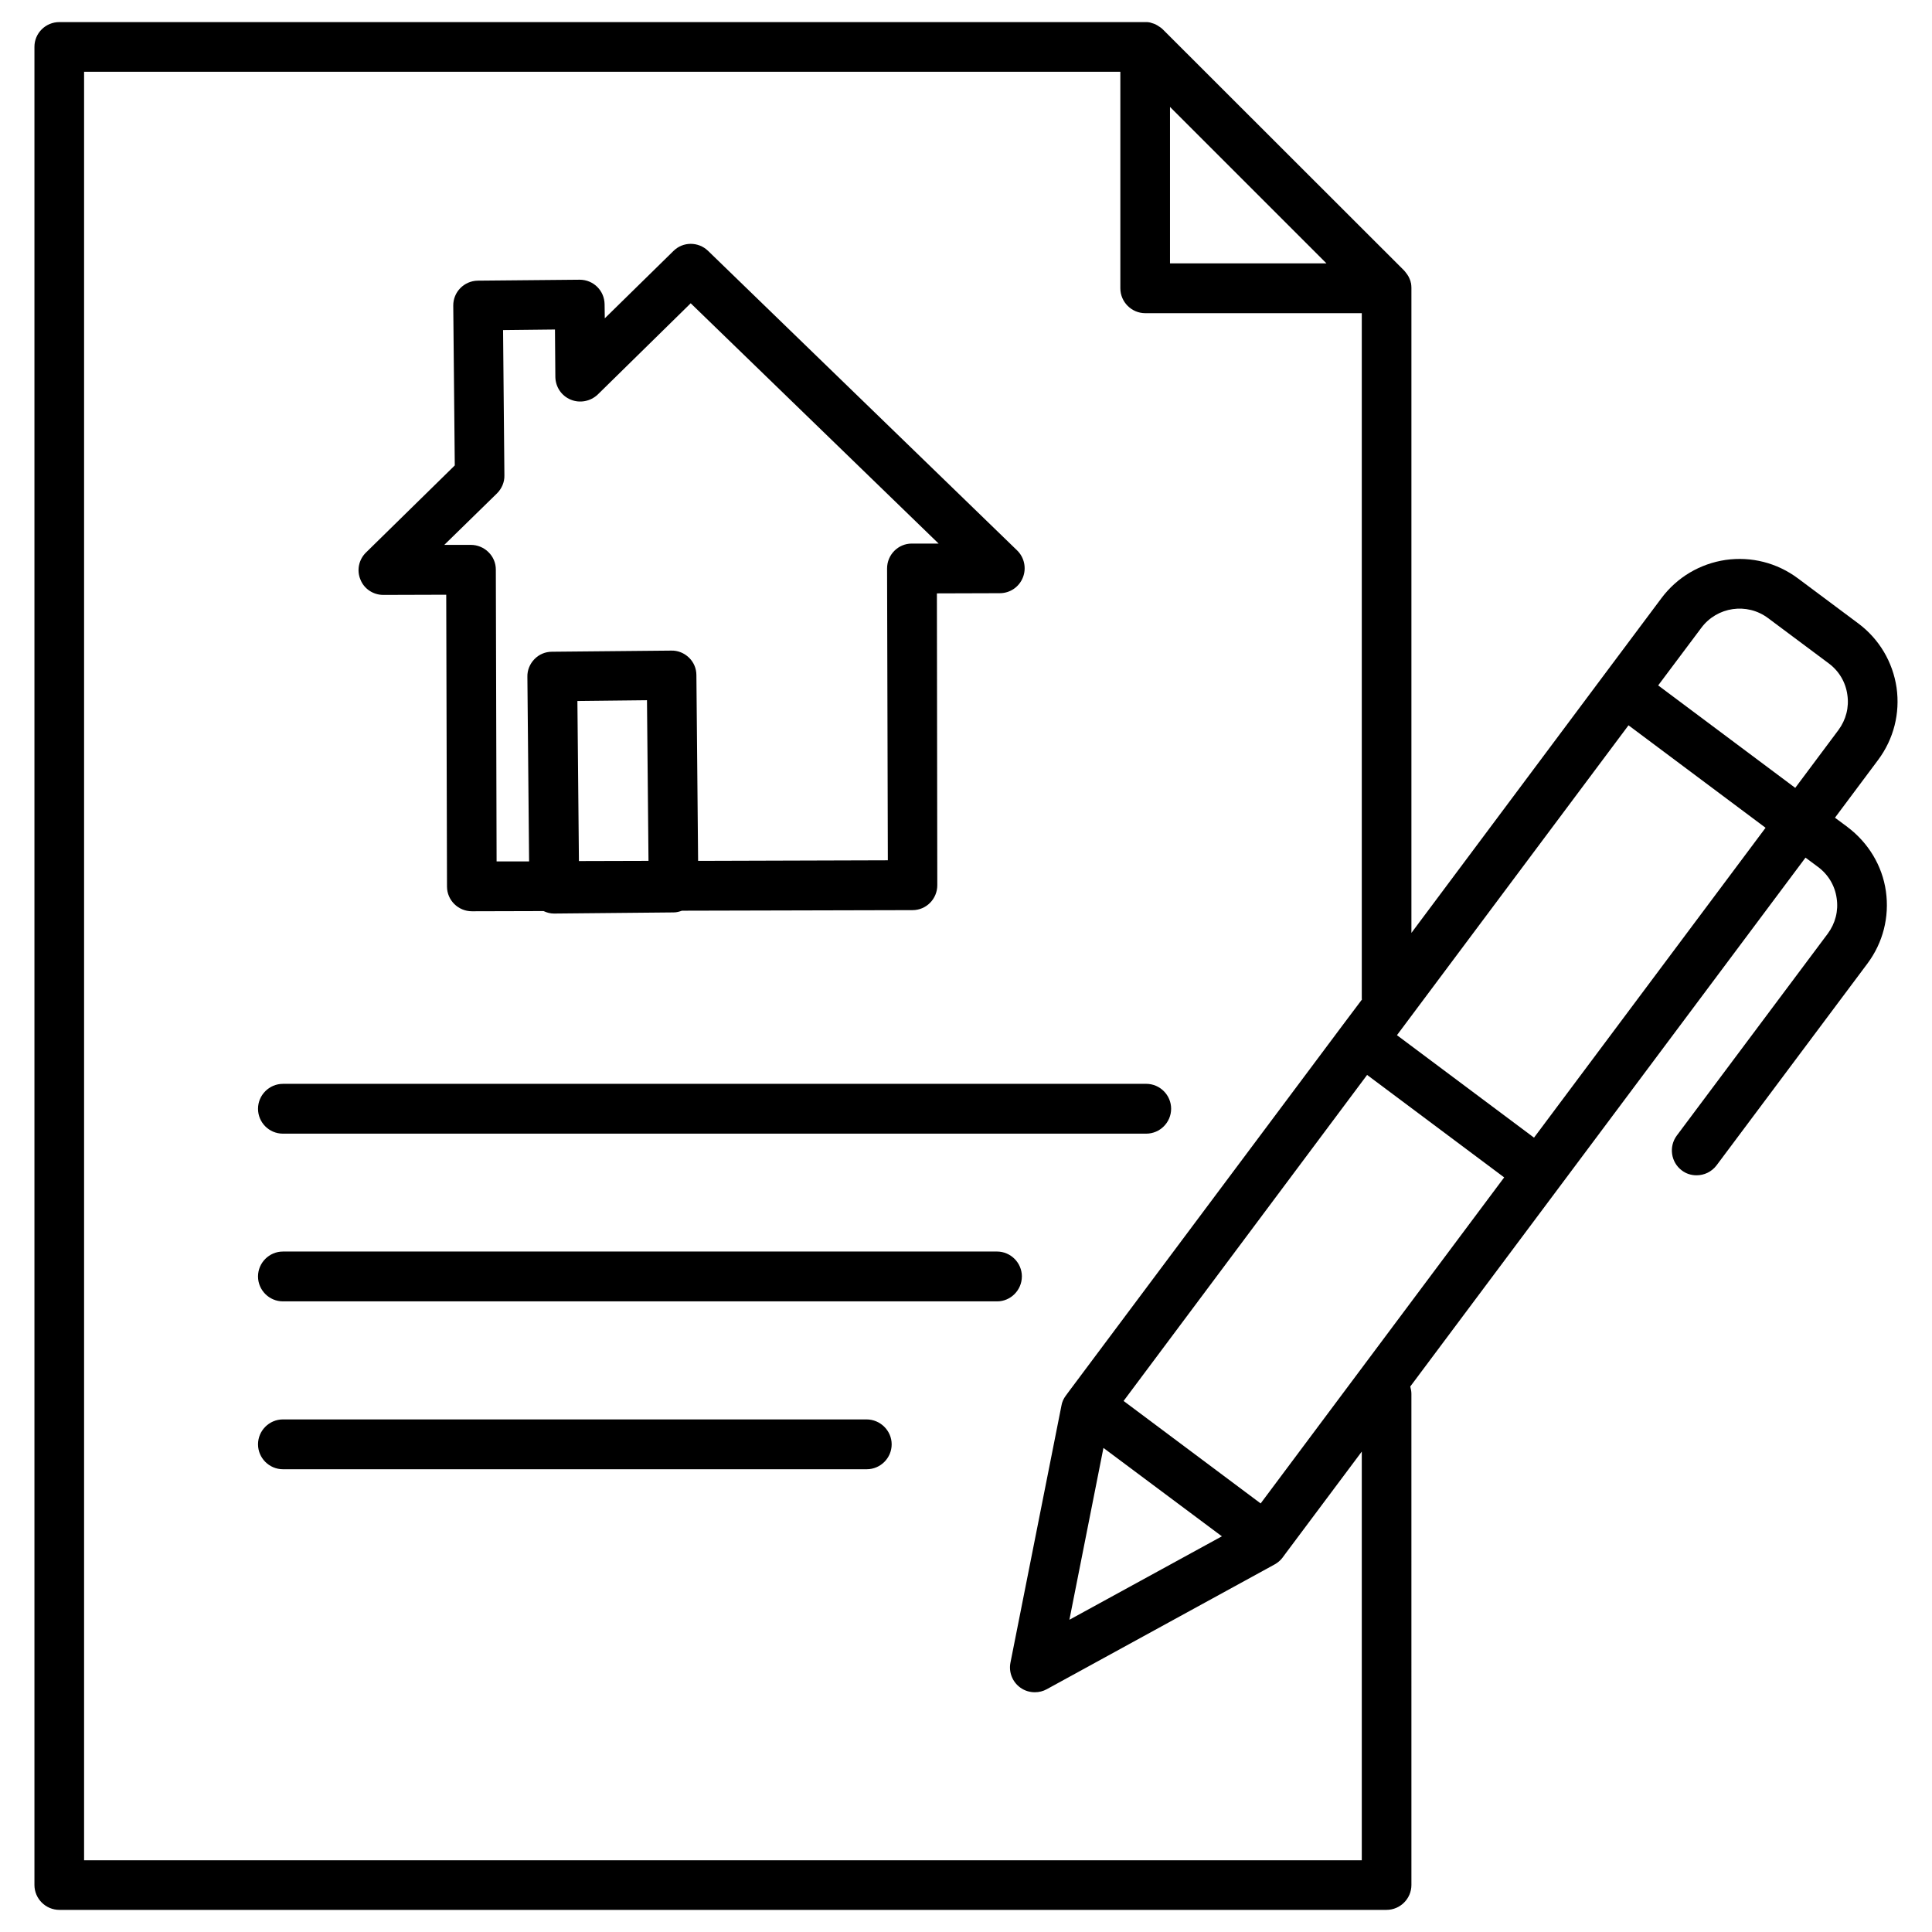
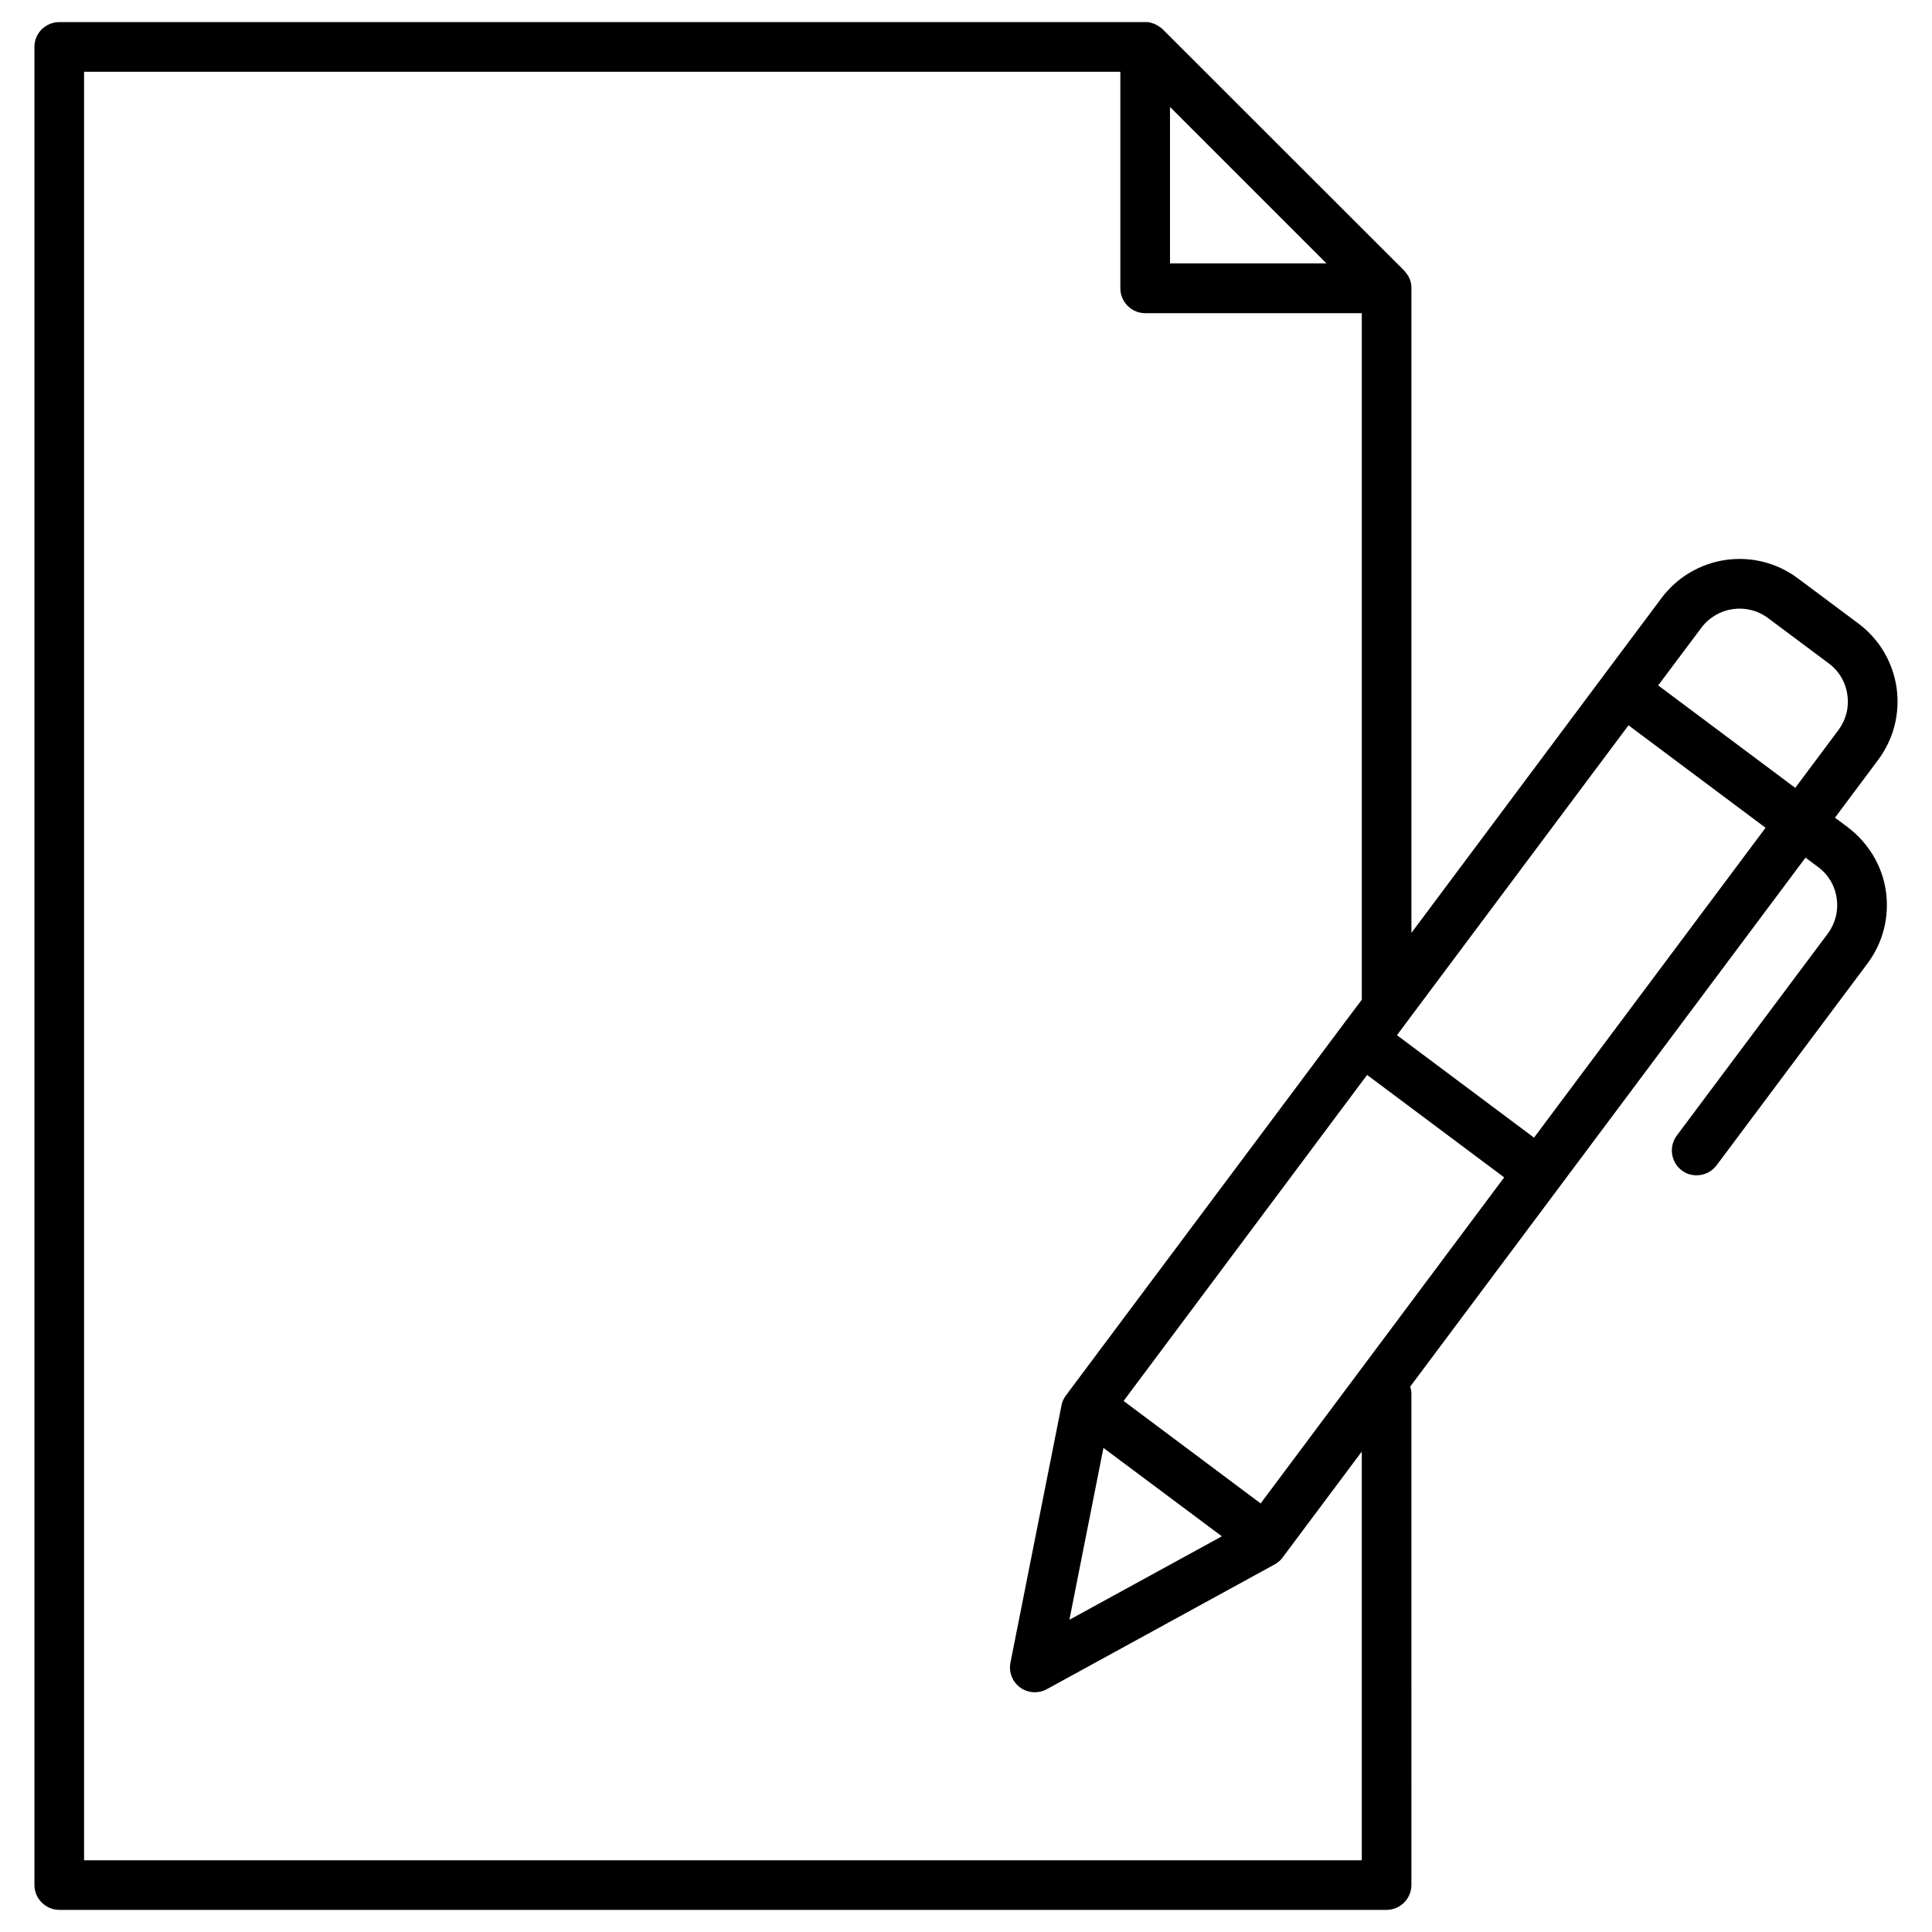
<svg xmlns="http://www.w3.org/2000/svg" fill="#000000" width="800px" height="800px" version="1.1" viewBox="144 144 512 512">
  <g>
-     <path d="m245.58 301.66 16.676-0.051 0.203 77.336c0 3.629 2.973 6.551 6.602 6.551l18.992-0.051c0.855 0.402 1.762 0.656 2.769 0.656h0.051l31.641-0.301c0.805 0 1.512-0.203 2.215-0.453l61.113-0.152c3.629 0 6.551-2.973 6.551-6.602l-0.105-77.34 16.676-0.051c2.672 0 5.09-1.613 6.098-4.133 1.008-2.469 0.402-5.34-1.512-7.203l-81.918-79.398c-2.57-2.469-6.648-2.469-9.168 0.051l-18.188 17.836-0.051-3.727c-0.051-3.629-2.973-6.5-6.602-6.5h-0.051l-26.953 0.25c-3.629 0.051-6.551 3.023-6.5 6.648l0.402 42.32-23.527 23.074c-1.914 1.863-2.519 4.734-1.461 7.203 0.957 2.422 3.375 4.035 6.047 4.035zm51.438 28.109 18.438-0.203 0.402 42.57-18.438 0.051zm-21.312-55.016c1.258-1.258 2.016-2.973 1.965-4.785l-0.352-38.492 13.754-0.152 0.102 12.594c0.051 2.621 1.613 4.988 4.082 5.996 2.418 1.008 5.238 0.453 7.152-1.359l24.637-24.184 65.695 63.68h-7.106c-3.629 0-6.551 2.973-6.551 6.602l0.203 77.336-50.281 0.152-0.453-49.223c0-1.762-0.707-3.426-1.965-4.637-1.258-1.211-2.922-1.914-4.684-1.863l-31.641 0.301c-1.762 0-3.426 0.707-4.637 1.965-1.211 1.258-1.914 2.922-1.863 4.684l0.453 48.918h-8.613l-0.203-77.336c0-1.762-0.707-3.426-1.965-4.637-1.211-1.211-2.922-1.914-4.637-1.914h-7.055z" />
-     <path d="m218.98 444.43h228.78c3.629 0 6.602-2.973 6.602-6.602 0-3.629-2.973-6.602-6.602-6.602l-228.78 0.004c-3.629 0-6.602 2.973-6.602 6.602 0 3.625 2.922 6.598 6.602 6.598z" />
-     <path d="m414.81 482.27c0-3.629-2.973-6.602-6.602-6.602l-189.23 0.004c-3.629 0-6.602 2.973-6.602 6.602 0 3.629 2.973 6.602 6.602 6.602h189.28c3.578-0.004 6.547-2.977 6.547-6.606z" />
-     <path d="m373.65 520.16h-154.67c-3.629 0-6.602 2.973-6.602 6.602 0 3.629 2.973 6.602 6.602 6.602h154.72c3.629 0 6.602-2.973 6.602-6.602 0-3.629-3.023-6.602-6.652-6.602z" />
    <path d="m633.61 363.17-3.324-2.469 11.438-15.316c4.133-5.543 5.844-12.344 4.887-19.145-1.008-6.801-4.586-12.848-10.078-16.977l-16.07-11.992c-5.543-4.133-12.344-5.844-19.145-4.887-6.801 1.008-12.848 4.586-16.977 10.078l-15.367 20.555-50.934 68.211v-170.84-0.152c0-0.402-0.051-0.805-0.102-1.16 0-0.051-0.051-0.102-0.051-0.152-0.051-0.301-0.152-0.656-0.301-0.957-0.051-0.102-0.102-0.25-0.152-0.352-0.102-0.25-0.25-0.504-0.402-0.707-0.051-0.102-0.102-0.203-0.203-0.301-0.203-0.301-0.453-0.605-0.707-0.906l-63.98-63.93c-0.25-0.25-0.555-0.504-0.906-0.707-0.102-0.051-0.203-0.102-0.301-0.203-0.25-0.152-0.453-0.25-0.707-0.402-0.102-0.051-0.25-0.102-0.352-0.152-0.301-0.102-0.605-0.203-0.957-0.301-0.051 0-0.102-0.051-0.152-0.051-0.402-0.102-0.754-0.102-1.16-0.102h-0.152-287.73c-3.625 0-6.598 2.922-6.598 6.551v487.13c0 3.629 2.973 6.602 6.602 6.602h351.71c3.629 0 6.602-2.973 6.602-6.602l-0.004-130.18c0-0.656-0.152-1.309-0.301-1.914l104.74-140.16 3.324 2.469c2.719 2.016 4.484 4.988 4.938 8.312 0.504 3.324-0.352 6.648-2.367 9.371l-40.004 53.504c-2.168 2.922-1.562 7.055 1.309 9.219 1.16 0.906 2.57 1.309 3.93 1.309 2.016 0 3.981-0.906 5.289-2.621l40.004-53.504c4.133-5.543 5.844-12.344 4.887-19.145-0.957-6.797-4.688-12.895-10.18-17.023zm-83.078 82.32-36.324-27.156 61.363-82.121 36.324 27.156zm-72.445 96.934-36.324-27.156 64.535-86.402 36.324 27.156zm-41.664-14.711 31.387 23.426-40.406 22.117zm158.45-217.34c4.18-5.594 12.09-6.75 17.684-2.57l16.07 11.992c2.719 2.016 4.484 4.988 4.938 8.312 0.504 3.324-0.352 6.648-2.367 9.371l-11.438 15.316-36.324-27.156zm-140.81-138.04 41.465 41.465h-41.465zm50.781 464.66h-338.56v-473.98h274.62v57.383c0 3.629 2.973 6.602 6.602 6.602h57.383v181.57c0 0.102 0 0.203 0.051 0.301l-5.188 6.902-72.449 96.934-0.855 1.16c-0.605 0.805-1.008 1.715-1.16 2.672l-13.504 68.066c-0.504 2.519 0.504 5.09 2.57 6.602 1.16 0.855 2.519 1.258 3.879 1.258 1.109 0 2.168-0.25 3.176-0.805l60.355-33.051c0.805-0.453 1.562-1.059 2.117-1.812l0.855-1.16 20.152-26.953v108.32z" />
  </g>
</svg>